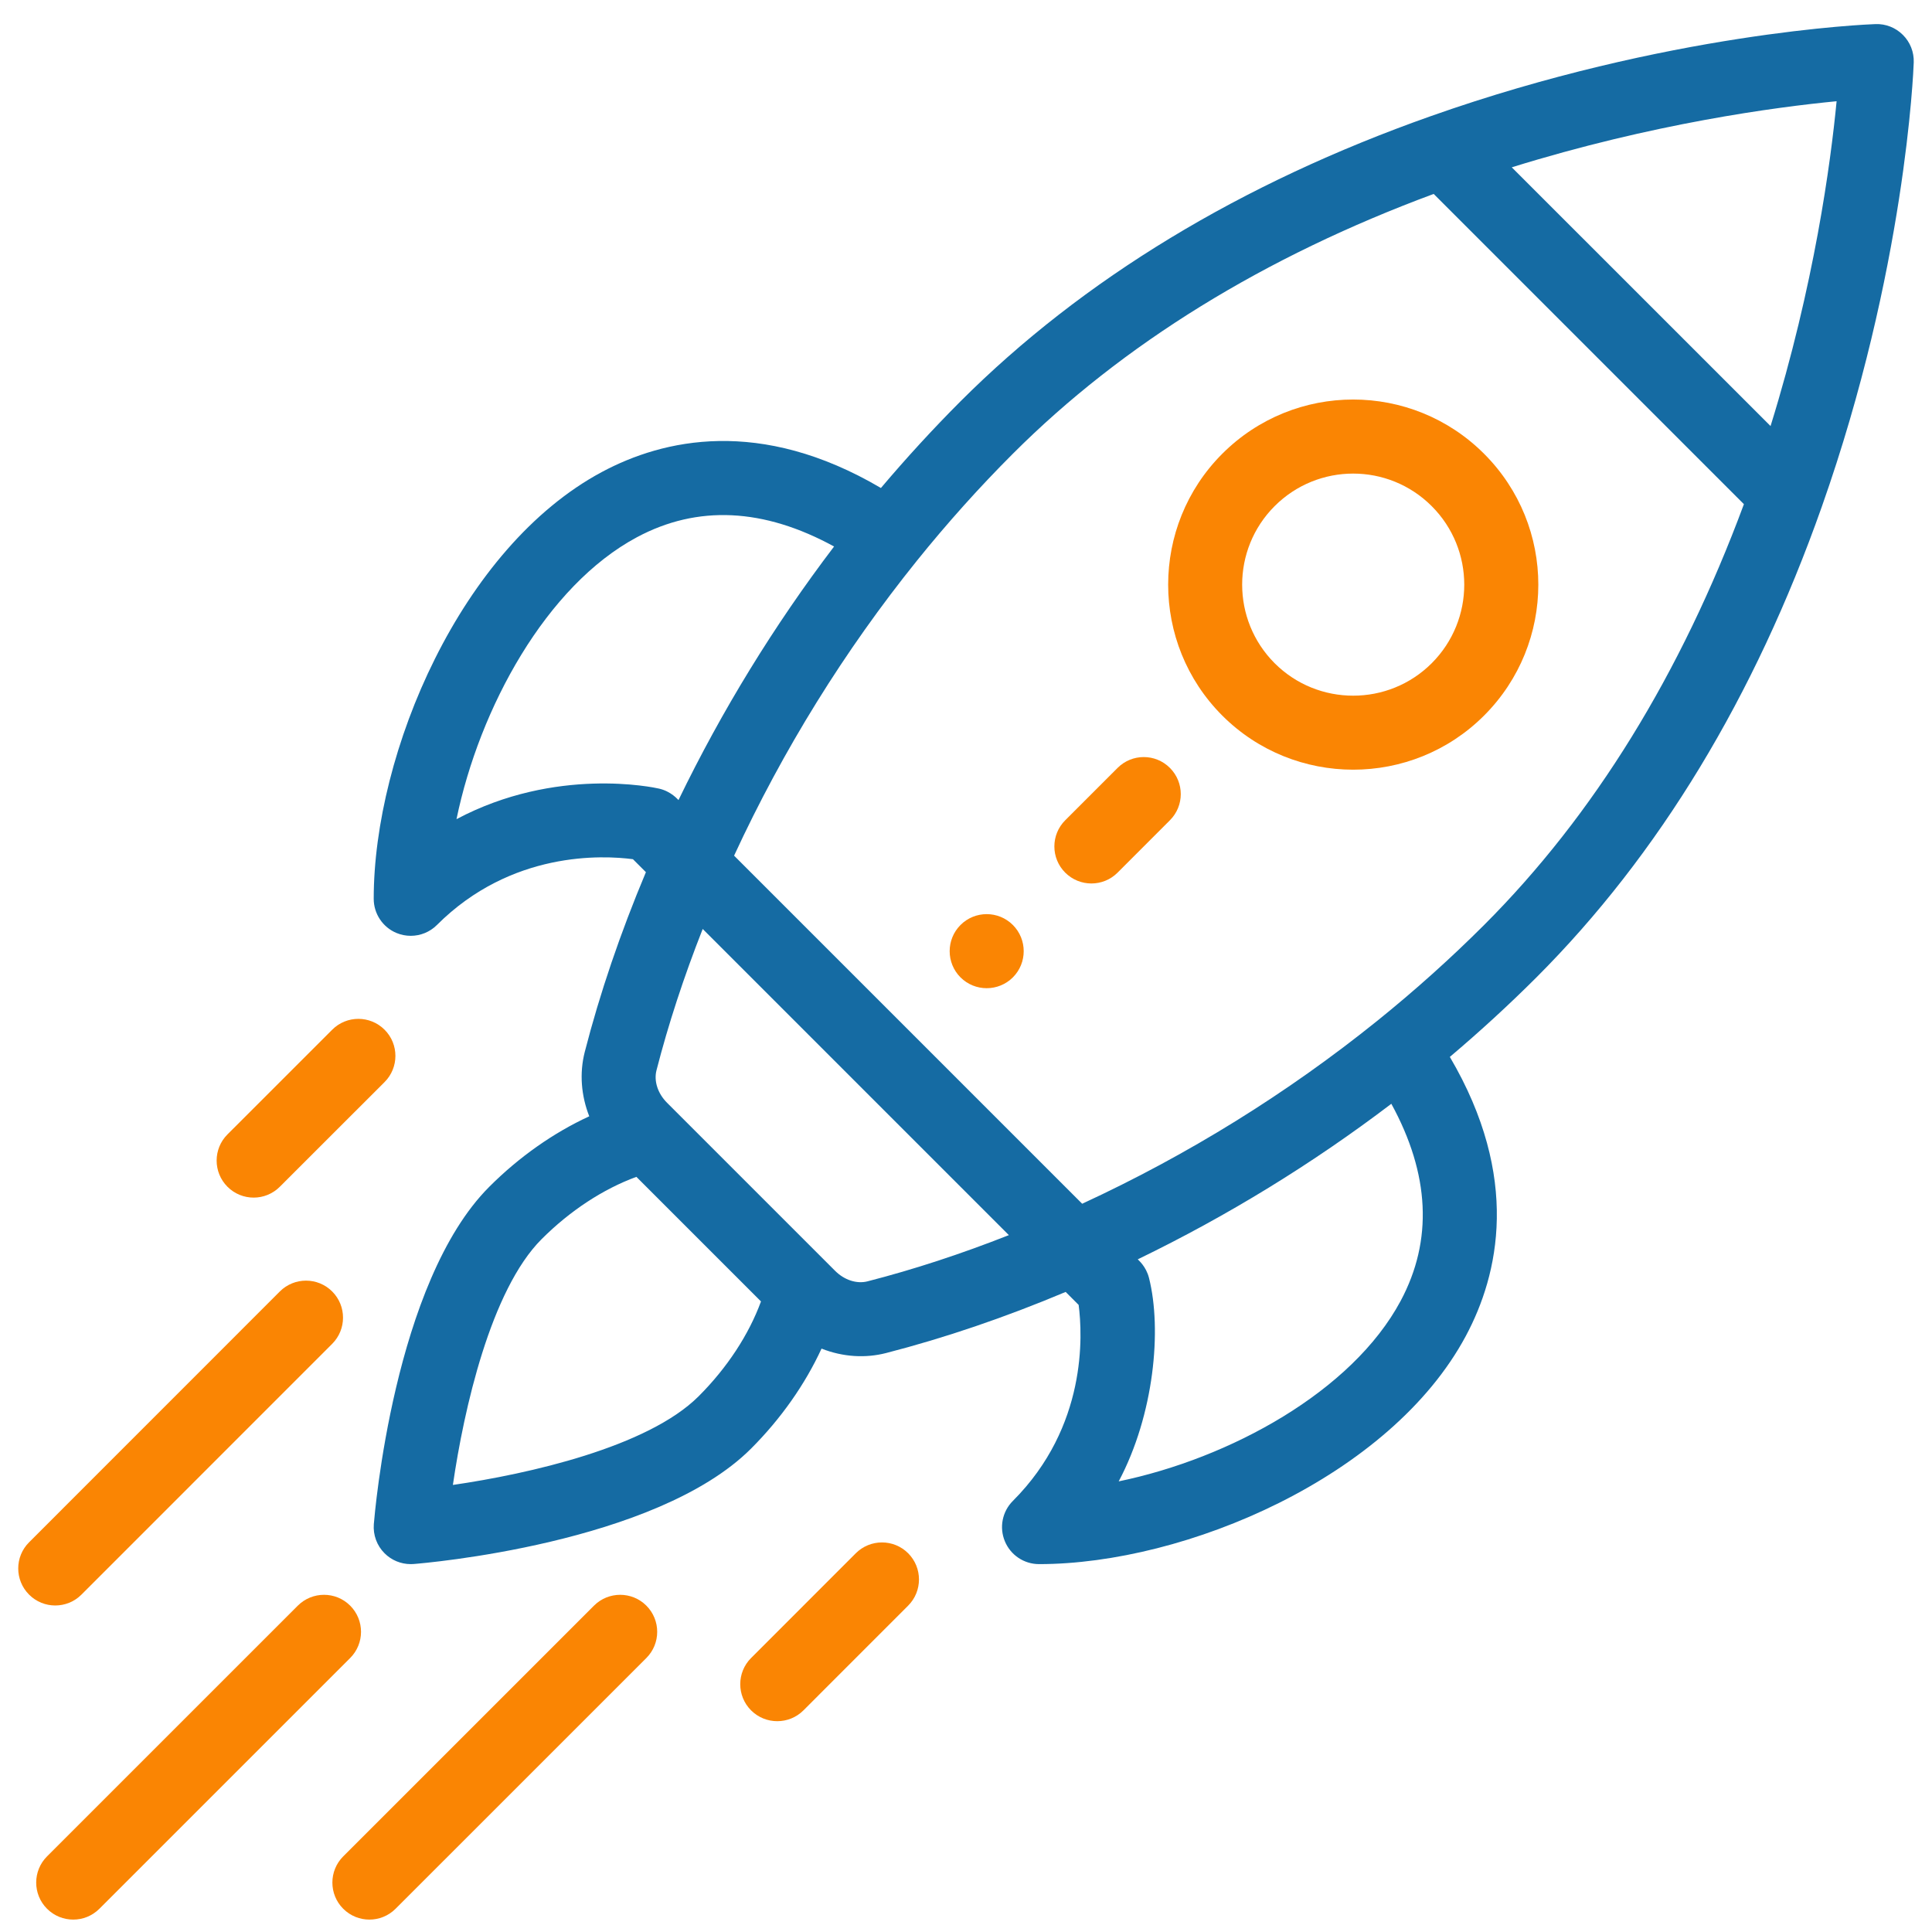
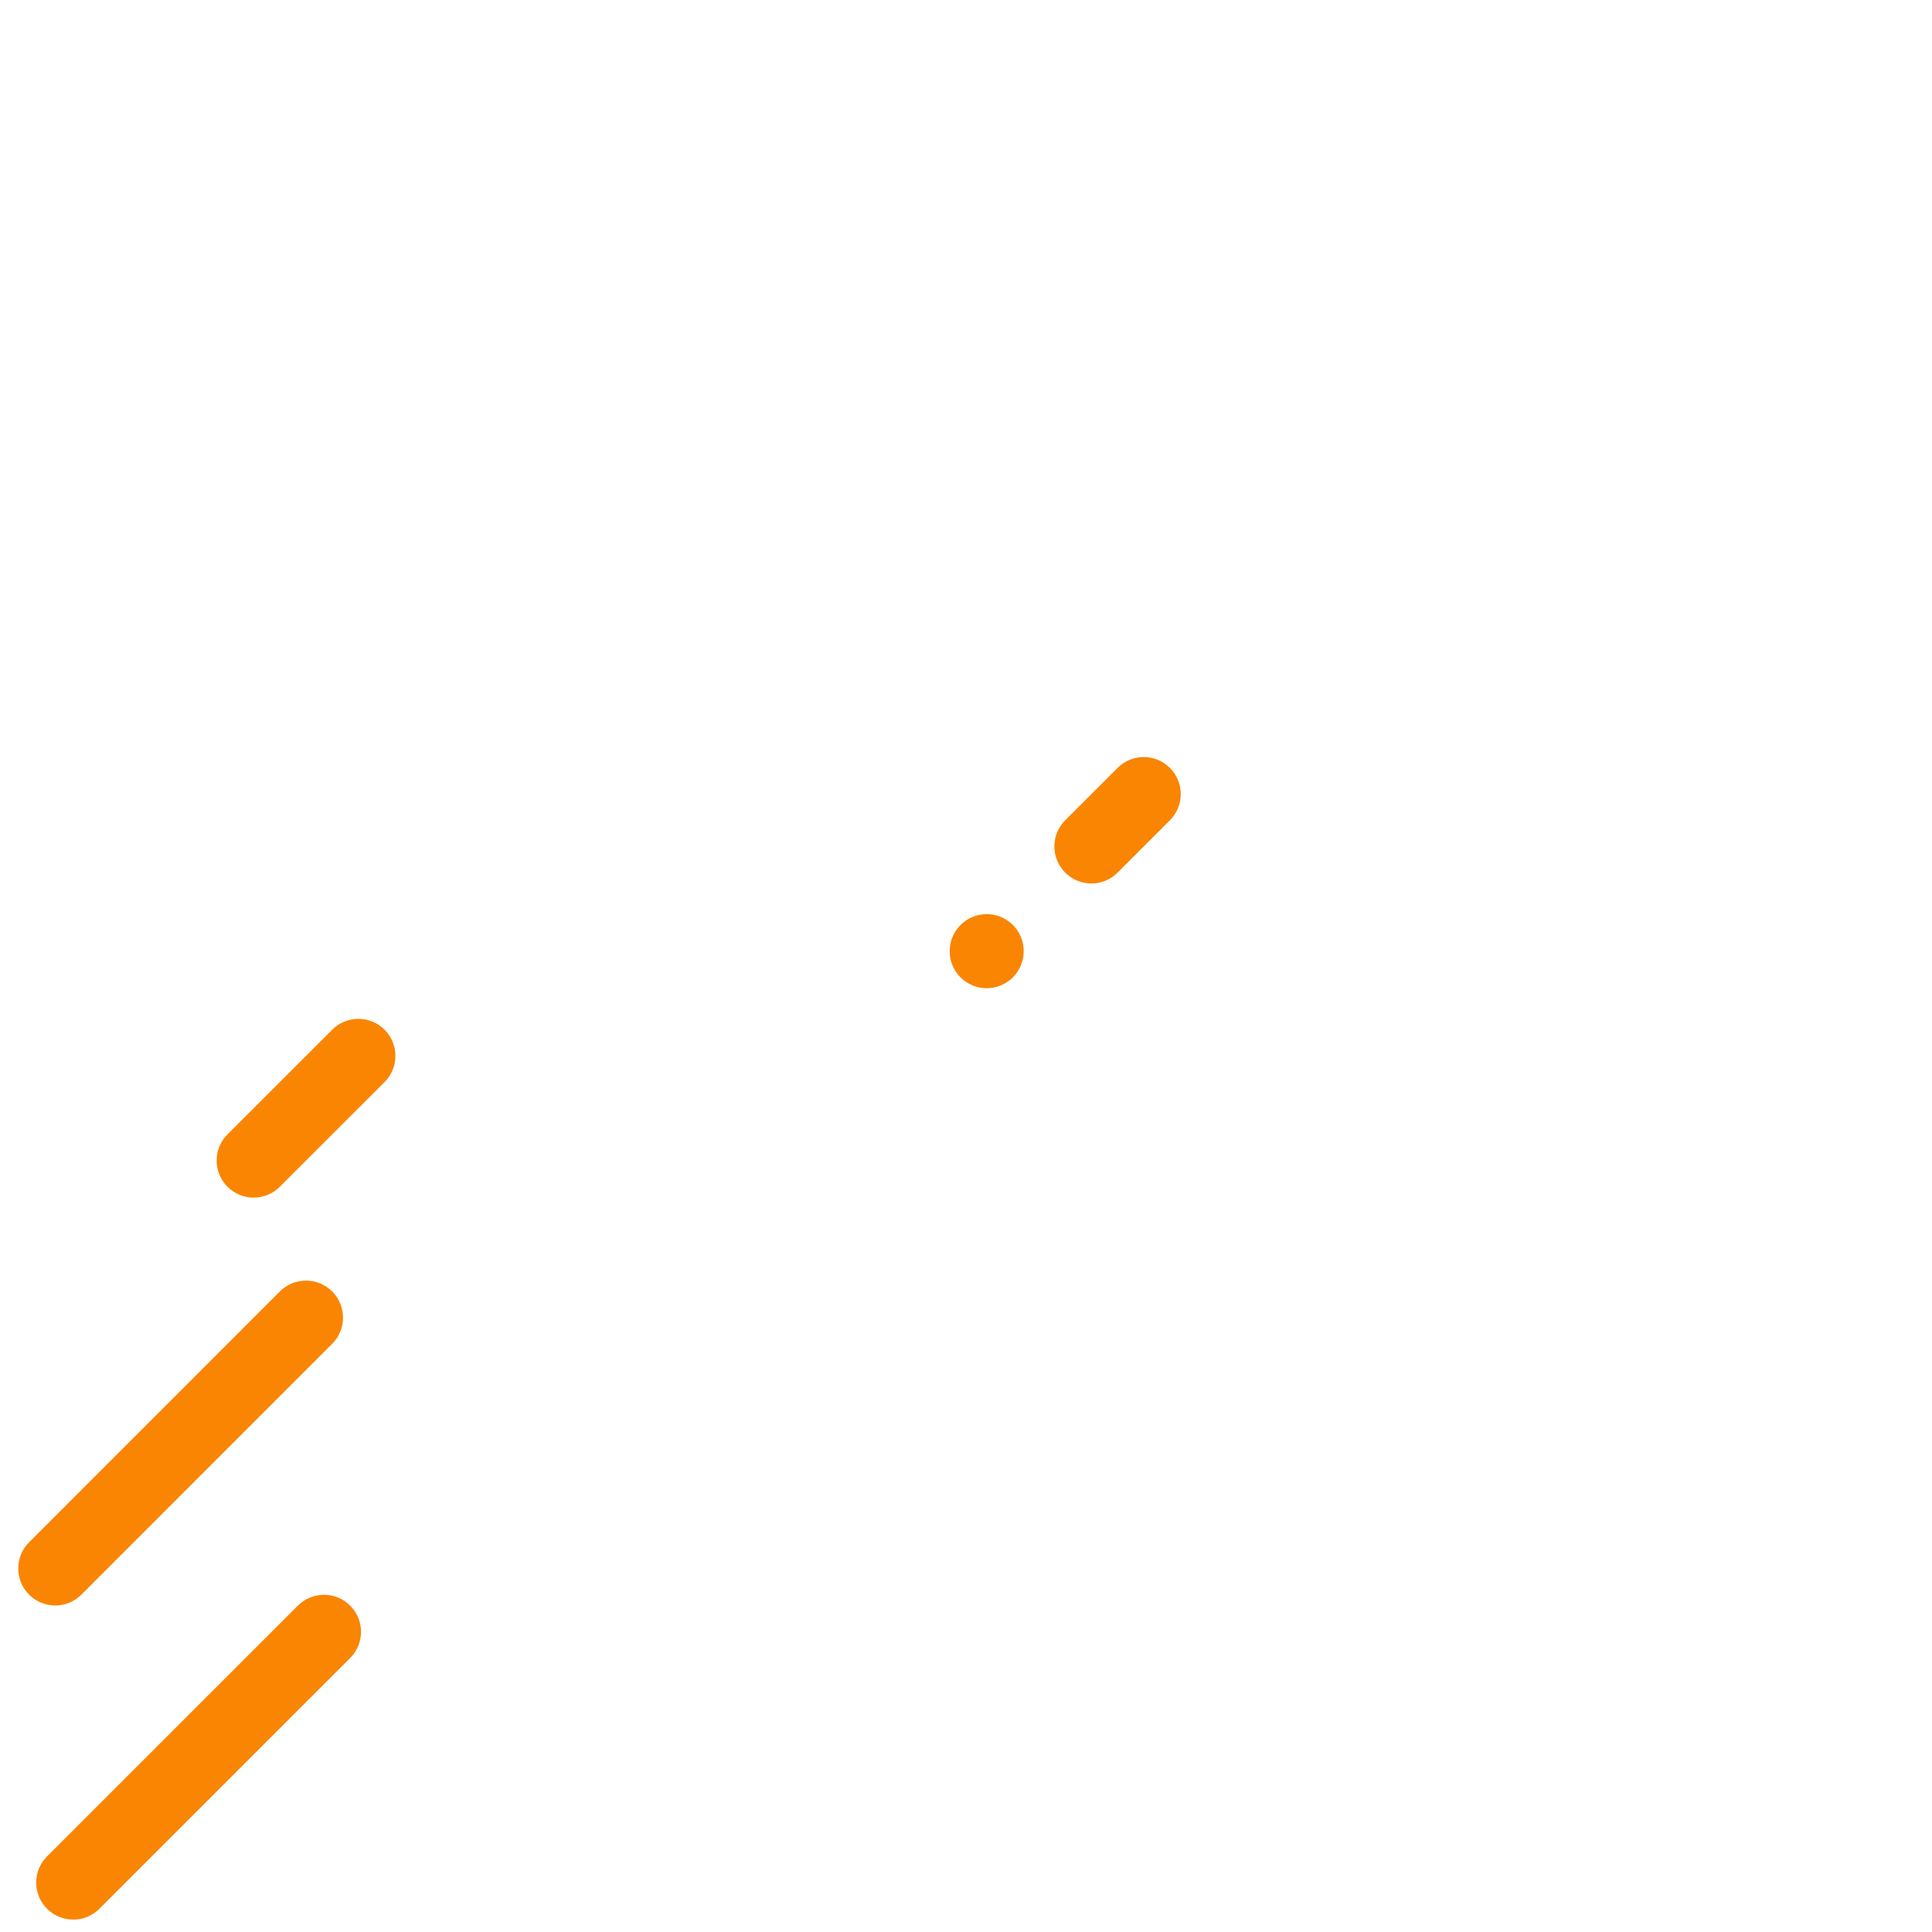
<svg xmlns="http://www.w3.org/2000/svg" width="53" height="53" viewBox="0 0 53 53" fill="none">
  <g clip-path="url(#clip0_2419_897)">
    <path d="M27.786 25.375C27.389 24.978 26.746 24.978 26.349 25.375C25.953 25.772 25.953 26.415 26.349 26.812C26.746 27.208 27.389 27.208 27.786 26.812C28.182 26.415 28.182 25.772 27.786 25.375Z" fill="#FA8503" />
-     <path d="M40.712 12.448C38.727 10.464 35.515 10.464 33.53 12.448C31.551 14.428 31.551 17.649 33.53 19.63C35.51 21.609 38.732 21.61 40.712 19.63C42.696 17.646 42.697 14.433 40.712 12.448ZM39.276 18.194C38.088 19.381 36.155 19.381 34.967 18.194C33.779 17.005 33.779 15.072 34.966 13.885C36.157 12.694 38.085 12.694 39.276 13.885C40.466 15.075 40.466 17.003 39.276 18.194Z" fill="#FA8503" />
-     <path d="M52.202 0.958C52.003 0.758 51.731 0.65 51.448 0.661C51.218 0.669 45.751 0.889 39.251 3.186C34.043 5.025 29.702 7.658 26.348 11.011C25.597 11.763 24.866 12.56 24.166 13.387C20.85 11.436 18.193 12.048 16.513 12.947C12.646 15.017 10.252 20.637 10.252 24.656C10.252 25.067 10.5 25.438 10.879 25.595C11.005 25.647 11.137 25.672 11.268 25.672C11.532 25.672 11.792 25.569 11.986 25.375C14.026 23.335 16.541 23.462 17.363 23.57L17.719 23.926C17.019 25.592 16.455 27.248 16.041 28.859C15.892 29.442 15.943 30.059 16.165 30.623C15.187 31.074 14.243 31.735 13.422 32.557C10.807 35.171 10.277 41.543 10.255 41.813C10.232 42.109 10.339 42.401 10.55 42.611C10.741 42.802 10.999 42.908 11.268 42.908C11.294 42.908 11.321 42.907 11.348 42.905C11.617 42.884 17.989 42.353 20.604 39.739C21.425 38.917 22.086 37.974 22.537 36.996C23.134 37.231 23.749 37.26 24.302 37.119C25.912 36.705 27.568 36.142 29.234 35.441L29.59 35.797C29.698 36.619 29.825 39.135 27.786 41.174C27.495 41.465 27.408 41.902 27.566 42.281C27.723 42.661 28.093 42.908 28.504 42.908C32.524 42.908 38.144 40.514 40.213 36.647C41.112 34.967 41.724 32.31 39.773 28.994C40.6 28.295 41.397 27.563 42.149 26.812C45.502 23.458 48.135 19.117 49.974 13.909C52.271 7.409 52.491 1.942 52.499 1.712C52.509 1.43 52.402 1.157 52.202 0.958ZM12.523 22.472C13.153 19.419 14.986 16.068 17.472 14.738C19.134 13.848 20.95 13.936 22.881 14.992C21.236 17.156 19.805 19.487 18.613 21.948C18.598 21.939 18.416 21.709 18.076 21.633C17.936 21.601 15.249 21.023 12.523 22.472ZM19.167 38.302C17.771 39.699 14.495 40.435 12.424 40.736C12.725 38.665 13.462 35.389 14.858 33.993C15.64 33.211 16.547 32.618 17.458 32.284L20.876 35.702C20.542 36.613 19.949 37.52 19.167 38.302ZM23.797 35.151C23.503 35.226 23.163 35.116 22.91 34.863C21.596 33.549 21.082 33.035 20.921 32.874C20.625 32.578 19.9 31.853 18.298 30.251C18.044 29.997 17.934 29.657 18.009 29.363C18.334 28.096 18.76 26.797 19.277 25.484L27.676 33.883C26.363 34.401 25.064 34.826 23.797 35.151ZM38.423 35.688C37.092 38.174 33.742 40.007 30.689 40.638C31.662 38.806 31.877 36.474 31.521 35.06C31.438 34.731 31.224 34.566 31.212 34.547C33.673 33.355 36.004 31.925 38.168 30.28C39.225 32.211 39.312 34.027 38.423 35.688ZM40.713 25.375C39.797 26.29 38.812 27.174 37.783 28.003C35.311 29.994 32.59 31.68 29.687 33.022L20.138 23.473C21.481 20.57 23.167 17.849 25.157 15.377C25.986 14.348 26.87 13.362 27.785 12.448C30.794 9.439 34.677 7.044 39.33 5.32L47.84 13.831C46.116 18.483 43.722 22.366 40.713 25.375ZM48.571 11.688L41.472 4.59C45.339 3.388 48.704 2.939 50.383 2.777C50.222 4.457 49.772 7.821 48.571 11.688Z" fill="#156BA3" />
-     <path d="M24.913 42.61C24.516 42.214 23.873 42.214 23.476 42.611L20.604 45.484C20.208 45.88 20.208 46.523 20.604 46.92C21.001 47.316 21.644 47.316 22.041 46.92L24.913 44.047C25.309 43.65 25.309 43.007 24.913 42.61Z" fill="#FA8503" />
    <path d="M10.55 28.248C10.153 27.851 9.51 27.851 9.114 28.247L6.24 31.12C5.844 31.516 5.844 32.159 6.24 32.556C6.637 32.953 7.28 32.953 7.676 32.556L10.55 29.684C10.946 29.288 10.947 28.645 10.55 28.248Z" fill="#FA8503" />
-     <path d="M17.731 44.047C17.335 43.651 16.692 43.651 16.295 44.047L9.415 50.926C9.019 51.323 9.019 51.966 9.415 52.362C9.812 52.759 10.455 52.759 10.851 52.363L17.731 45.484C18.128 45.087 18.128 44.444 17.731 44.047Z" fill="#FA8503" />
    <path d="M9.606 44.047C9.21 43.651 8.567 43.651 8.17 44.047L1.29 50.926C0.894 51.323 0.894 51.966 1.29 52.362C1.687 52.759 2.33 52.759 2.726 52.363L9.606 45.484C10.003 45.087 10.003 44.444 9.606 44.047Z" fill="#FA8503" />
    <path d="M9.113 35.429C8.716 35.032 8.073 35.032 7.676 35.429L0.798 42.309C0.401 42.705 0.401 43.348 0.798 43.745C1.194 44.142 1.837 44.142 2.234 43.745L9.113 36.865C9.509 36.468 9.509 35.825 9.113 35.429Z" fill="#FA8503" />
    <path d="M32.094 21.066C31.698 20.669 31.055 20.669 30.658 21.066L29.222 22.502C28.825 22.899 28.825 23.542 29.222 23.939C29.619 24.335 30.262 24.335 30.658 23.939L32.094 22.502C32.491 22.106 32.491 21.463 32.094 21.066Z" fill="#FA8503" />
  </g>
  <defs>
    <clipPath id="clip0_2419_897">
      <rect width="52" height="52" fill="white" transform="translate(0.5 0.66)" />
    </clipPath>
  </defs>
</svg>